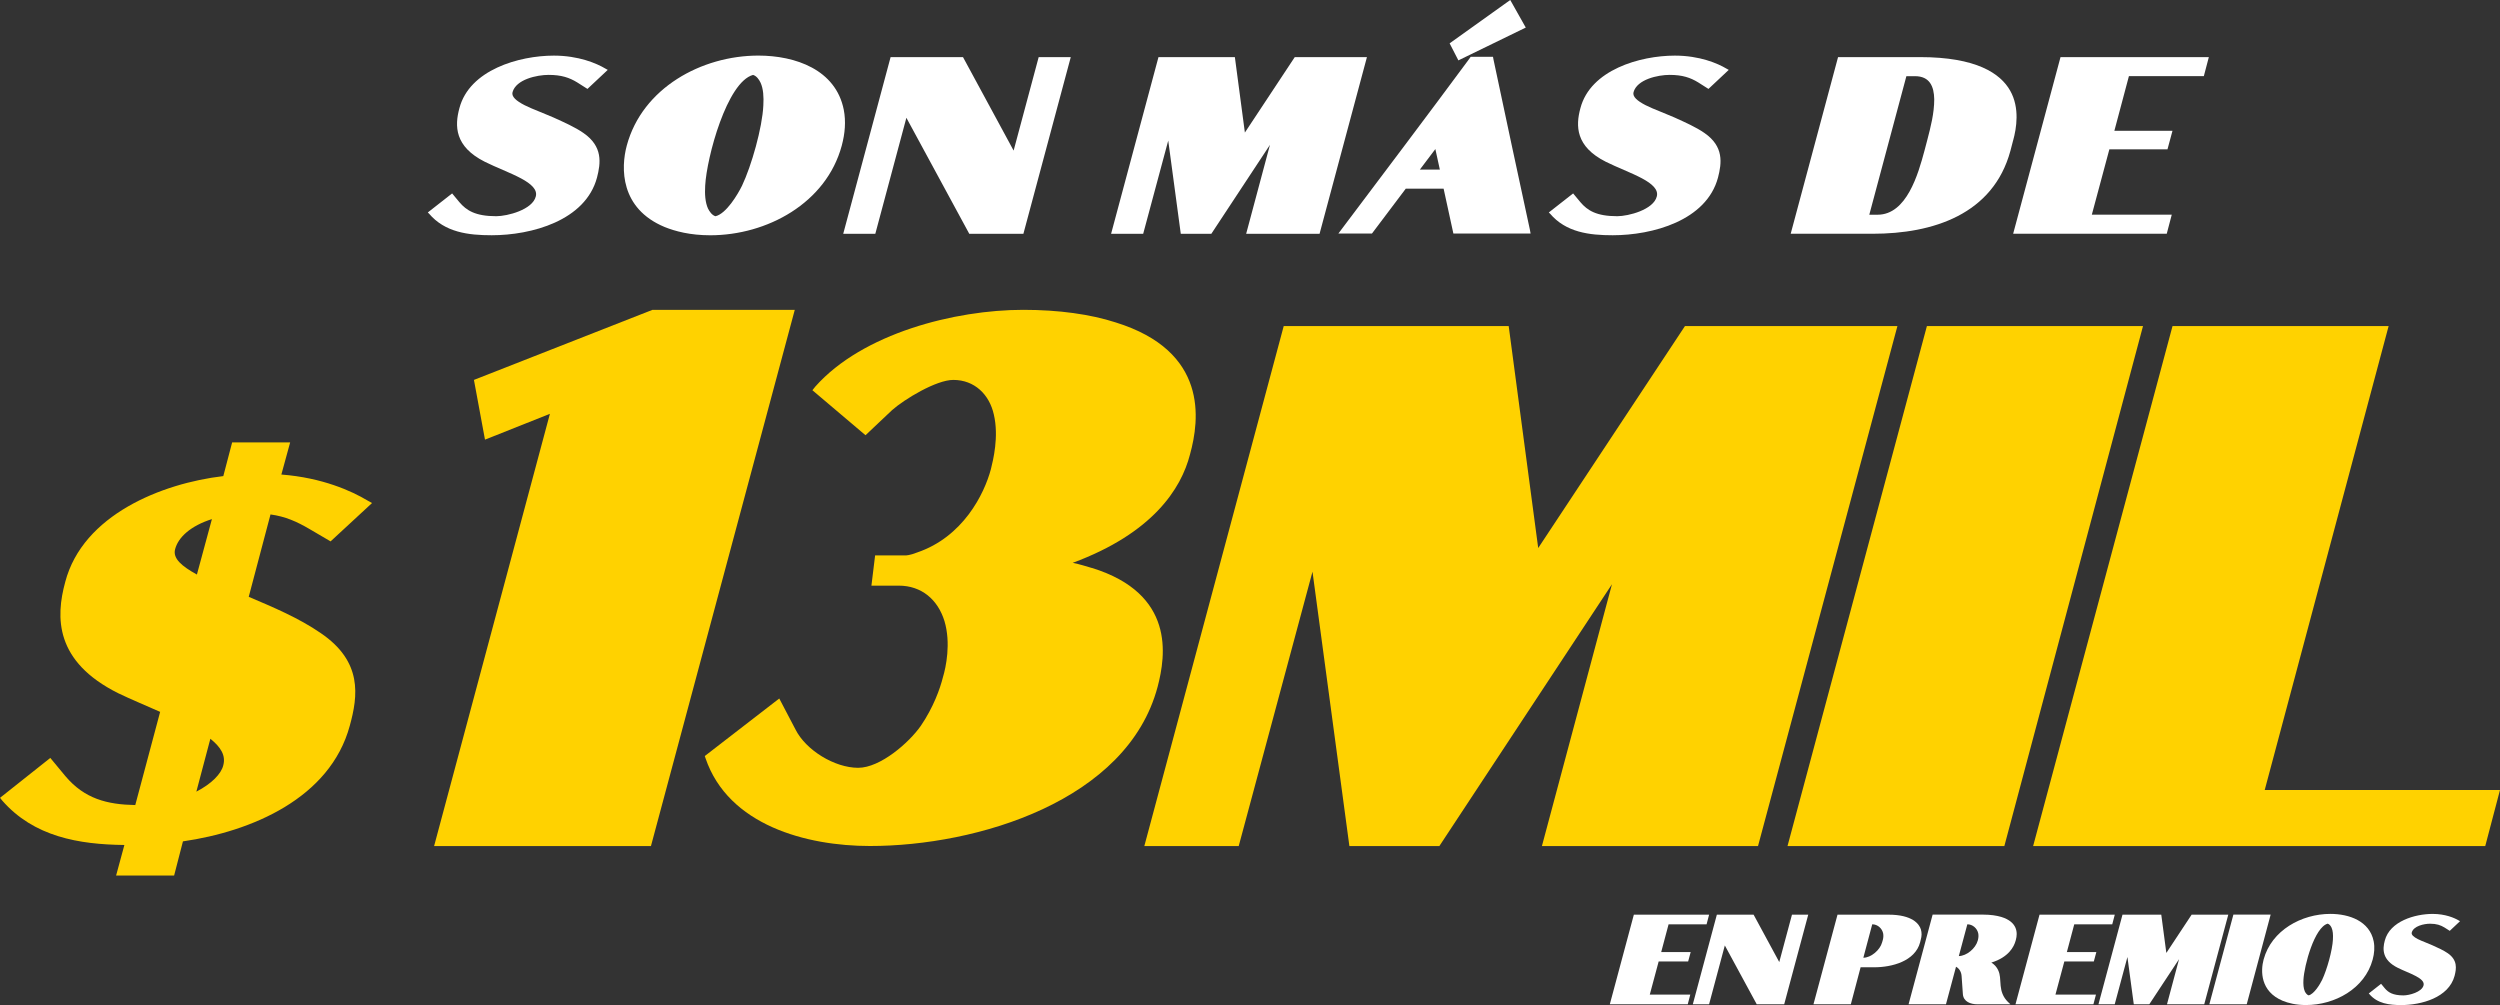
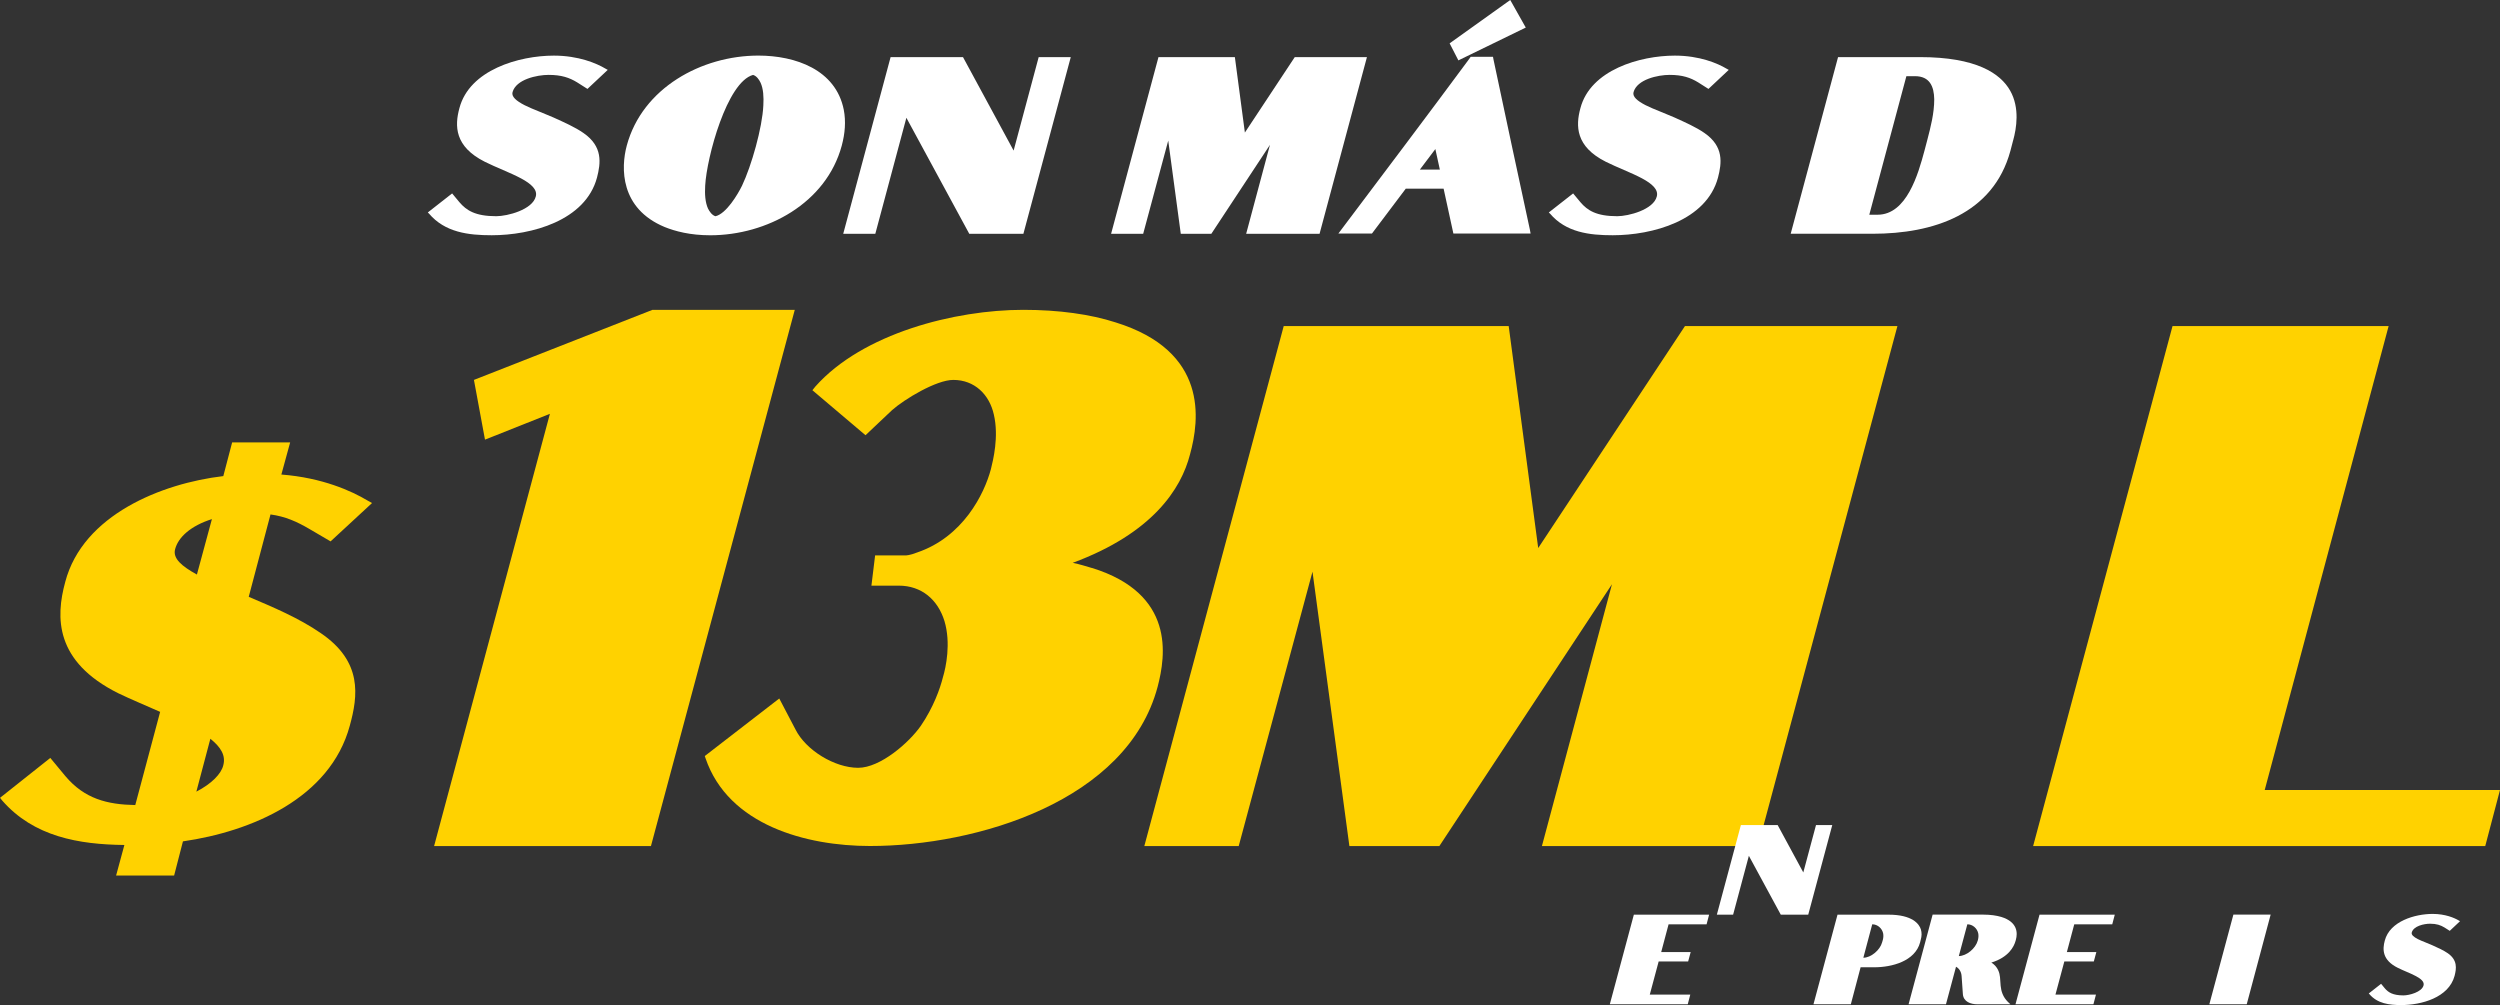
<svg xmlns="http://www.w3.org/2000/svg" id="Capa_2" data-name="Capa 2" viewBox="0 0 739.45 297.27">
  <rect x="0" y="0" width="739.45" height="297.27" fill="#333333" stroke="none" />
  <defs>
    <style>
      .cls-1 {
        fill: #fff;
      }

      .cls-1, .cls-2 {
        stroke-width: 0px;
      }

      .cls-2 {
        fill: #ffd200;
      }
    </style>
  </defs>
  <g id="ARTE">
    <g>
      <g>
        <g>
          <path class="cls-2" d="M47.35,210.55c-4.14-1.84-8.58-3.68-12.41-5.52-18.7-9.35-18.54-22.37-15.63-32.95,5.21-19.77,28.5-29.12,46.74-31.26l2.61-9.96h17.16l-2.6,9.5c12.11.92,20.84,4.9,25.44,7.66l1.38.77-12.26,11.34-6.28-3.68c-3.68-2.15-7.05-3.68-11.49-4.29l-6.44,24.37c7.2,3.06,14.86,6.28,21.3,10.73,12.41,8.43,11.03,18.54,8.58,27.43-5.82,21.45-29.12,31.26-49.34,34.17l-2.61,10.11h-17.16l2.45-9.04c-13.49-.15-26.82-2.45-36.17-13.18l-.61-.77,14.87-11.8,4.44,5.36c5.67,6.74,12.41,8.43,20.69,8.58l7.36-27.58ZM62.68,153.54c-6.28,1.99-9.96,5.36-10.88,8.89-.77,2.76,1.99,5.06,6.44,7.51l4.44-16.4ZM58.08,234.15c4.44-2.3,7.36-5.21,7.97-7.82.77-2.91-.77-5.36-3.83-7.82l-4.14,15.63Z" />
          <path class="cls-2" d="M235.08,91.64l-42.54,158.6h-64.14l34.25-127.84-19.2,7.64-3.27-17.67,52.79-20.72h42.1Z" />
          <path class="cls-2" d="M322.99,167.99c24.65,7.64,21.82,25.96,19.42,35.12-8.94,33.81-53.45,47.12-85.08,47.12-18.76,0-41.89-6.11-48.65-25.96l-.22-.65,22.03-17.02,4.8,9.16c3.05,6.11,11.56,11.34,18.54,11.34,6.54,0,15.05-7.42,18.54-12.43,3.71-5.45,5.67-10.91,6.54-14.4.87-2.84,2.4-10.04.44-16.58-1.96-6.33-6.76-10.47-13.53-10.47h-8.07l1.09-8.94h8.94c.22,0,1.31,0,3.49-.87,13.53-4.58,19.85-17.23,21.82-24.65.65-2.62,2.4-9.6.87-16.14-1.31-5.89-5.67-10.25-12-10.25-5.02,0-14.4,5.67-18.11,8.94l-7.85,7.42-15.71-13.31.87-1.09c13.96-15.71,41.23-22.69,61.52-22.69,10.47,0,19.85,1.31,27.27,3.71,27.49,8.51,24.87,28.8,22.03,39.05-2.62,10.25-11.12,23.34-34.69,32.07,2.18.44,4.15,1.09,5.67,1.53Z" />
          <path class="cls-2" d="M561.22,96.44l-41.23,153.8h-63.92l20.72-77.44-51.05,77.44h-26.62l-10.91-81.15-21.82,81.15h-27.92l41.23-153.8h66.54l8.73,65.66,43.41-65.66h62.83Z" />
-           <path class="cls-2" d="M528.71,250.24l41.23-153.8h63.92l-41.01,153.8h-64.14Z" />
          <path class="cls-2" d="M739.45,233.66l-4.36,16.58h-133.73l41.23-153.8h63.92l-36.65,137.22h69.59Z" />
        </g>
        <g>
          <path class="cls-1" d="M499.95,294.19l-.75,2.86h-23.05l7.11-26.51h22.26l-.75,2.86h-11.24l-2.18,8.2h8.72l-.75,2.78h-8.72l-2.63,9.81h11.99Z" />
-           <path class="cls-1" d="M534.84,270.54l-7.11,26.51h-8.12l-9.44-17.41-4.66,17.41h-4.81l7.11-26.51h10.87l7.59,14.02,3.76-14.02h4.81Z" />
+           <path class="cls-1" d="M534.84,270.54h-8.12l-9.44-17.41-4.66,17.41h-4.81l7.11-26.51h10.87l7.59,14.02,3.76-14.02h4.81Z" />
          <path class="cls-1" d="M558.57,270.54c7.11,0,9.1,2.78,9.59,4.36.3,1.01.26,2.03-.04,3.04l-.19.79c-1.5,5.6-8.38,7.37-13.54,7.37h-4.06l-2.89,10.94h-11.05l7.11-26.51h15.08ZM551.13,283.28c2.29,0,4.96-2.29,5.56-4.55l.23-.79c.15-.6.19-1.24.08-1.84-.3-1.5-1.65-2.71-3.23-2.71l-2.63,9.89Z" />
          <path class="cls-1" d="M575.57,297.04h-11.05l7.11-26.51h15.08c2.03,0,3.8.26,5.23.68,4.89,1.5,4.85,4.81,4.32,6.73l-.08.3c-.49,1.8-2.07,4.89-7.18,6.47,1.99,1.24,2.44,3.12,2.56,4.32l.19,2.56c.15,1.58.68,3.31,2.14,4.74l.75.71h-9.81c-1.96,0-4.06-.75-4.25-2.97-.15-1.8-.23-3.57-.38-5.38-.07-1.13-.64-2.22-1.65-2.75l-2.97,11.09ZM579.37,282.79c2.33-.04,4.96-2.26,5.6-4.55l.08-.3c.15-.6.19-1.24.08-1.84-.3-1.5-1.65-2.71-3.23-2.71l-2.52,9.4Z" />
          <path class="cls-1" d="M619.94,294.19l-.75,2.86h-23.05l7.11-26.51h22.26l-.75,2.86h-11.24l-2.18,8.2h8.72l-.75,2.78h-8.72l-2.63,9.81h11.99Z" />
-           <path class="cls-1" d="M659.08,270.54l-7.11,26.51h-11.02l3.57-13.35-8.8,13.35h-4.59l-1.88-13.99-3.76,13.99h-4.81l7.11-26.51h11.47l1.5,11.32,7.48-11.32h10.83Z" />
          <path class="cls-1" d="M653.48,297.04l7.11-26.51h11.02l-7.07,26.51h-11.05Z" />
-           <path class="cls-1" d="M701.79,283.81c-2.33,8.65-11.24,13.46-19.74,13.46-3.01,0-5.26-.6-6.84-1.24-6.69-2.78-6.58-8.87-5.68-12.22,2.33-8.65,11.24-13.5,19.74-13.5,5.56,0,11.62,2.11,12.82,8.12.34,1.77.19,3.57-.3,5.38ZM690.03,277.79c.08-1.28,0-2.52-.41-3.42-.23-.49-.6-1.01-1.13-1.17-3.91,1.05-6.96,12.37-7.18,16.62-.07,1.28,0,2.48.41,3.42.23.45.6,1.01,1.13,1.17,1.62-.38,3.35-3.27,3.99-4.59,1.43-3.01,3.04-8.72,3.2-12.03Z" />
          <path class="cls-1" d="M700.78,294l-.15-.15,3.65-2.86,1.09,1.32c1.05,1.24,2.41,2.11,5.53,2.11,1.69,0,5.45-.98,5.94-2.97.26-1.02-.68-1.88-2.22-2.71-1.62-.87-3.76-1.65-5.41-2.48-4.59-2.29-4.55-5.41-3.84-8.04,1.5-5.75,8.95-7.9,14.17-7.9,3.72,0,6.43,1.17,7.75,1.96l.34.19-3.04,2.86-1.54-.98c-1.17-.71-2.37-1.13-4.29-1.13-1.77,0-4.89.68-5.41,2.59-.19.68.56,1.32,1.8,1.96.64.3,1.35.64,2.07.9.79.34,1.58.64,2.26.94,1.58.71,3.27,1.47,4.51,2.33,2.93,2.03,2.59,4.51,2.03,6.69-1.73,6.47-9.85,8.65-15.79,8.65-3.5,0-7.03-.41-9.44-3.27Z" />
        </g>
      </g>
      <g>
        <path class="cls-1" d="M126.84,63.14l-.3-.3,7.19-5.63,2.15,2.59c2.08,2.45,4.74,4.15,10.89,4.15,3.33,0,10.75-1.93,11.71-5.85.52-2-1.33-3.71-4.37-5.34-3.19-1.7-7.41-3.26-10.67-4.89-9.04-4.52-8.97-10.67-7.56-15.86,2.96-11.34,17.64-15.56,27.94-15.56,7.34,0,12.67,2.3,15.27,3.85l.67.37-6,5.63-3.04-1.93c-2.3-1.41-4.67-2.22-8.45-2.22-3.48,0-9.63,1.33-10.67,5.11-.37,1.33,1.11,2.59,3.56,3.85,1.26.59,2.67,1.26,4.08,1.78,1.56.67,3.11,1.26,4.45,1.85,3.11,1.41,6.45,2.89,8.89,4.6,5.78,4,5.11,8.89,4,13.19-3.41,12.75-19.42,17.05-31.13,17.05-6.89,0-13.86-.82-18.6-6.45Z" />
        <path class="cls-1" d="M248.98,43.06c-4.59,17.05-22.16,26.53-38.91,26.53-5.93,0-10.38-1.19-13.49-2.45-13.19-5.48-12.97-17.49-11.19-24.09,4.59-17.05,22.16-26.61,38.91-26.61,10.97,0,22.9,4.15,25.27,16.01.67,3.48.37,7.04-.59,10.6ZM225.78,31.2c.15-2.52,0-4.97-.82-6.74-.45-.96-1.19-2-2.22-2.3-7.71,2.08-13.71,24.38-14.16,32.76-.15,2.52,0,4.89.82,6.74.44.89,1.19,2,2.22,2.3,3.19-.74,6.6-6.45,7.86-9.04,2.82-5.93,6-17.19,6.3-23.72Z" />
        <path class="cls-1" d="M316.71,16.9l-14.01,52.25h-16.01l-18.6-34.31-9.19,34.31h-9.49l14.01-52.25h21.42l14.97,27.64,7.41-27.64h9.49Z" />
        <path class="cls-1" d="M404.31,16.9l-14.01,52.25h-21.71l7.04-26.31-17.34,26.31h-9.04l-3.71-27.57-7.41,27.57h-9.49l14.01-52.25h22.6l2.96,22.31,14.75-22.31h21.34Z" />
        <path class="cls-1" d="M452.71,69.07h-22.83l-2.89-13.27h-11.19l-10,13.27h-9.93l.89-1.19c12.6-16.75,25.27-33.5,37.65-50.25l.59-.82h6.6l.15.82c3.56,16.75,7.11,33.5,10.75,50.25l.22,1.19ZM419.95,50.17h5.93l-1.33-6.08-4.59,6.08ZM451.3,8.15l-19.94,9.71-2.59-5.04,17.93-12.82,4.59,8.15Z" />
        <path class="cls-1" d="M458.41,63.14l-.3-.3,7.19-5.63,2.15,2.59c2.08,2.45,4.74,4.15,10.89,4.15,3.33,0,10.75-1.93,11.71-5.85.52-2-1.33-3.71-4.37-5.34-3.19-1.7-7.41-3.26-10.67-4.89-9.04-4.52-8.97-10.67-7.56-15.86,2.96-11.34,17.64-15.56,27.94-15.56,7.34,0,12.67,2.3,15.27,3.85l.67.37-6,5.63-3.04-1.93c-2.3-1.41-4.67-2.22-8.45-2.22-3.48,0-9.63,1.33-10.67,5.11-.37,1.33,1.11,2.59,3.56,3.85,1.26.59,2.67,1.26,4.08,1.78,1.56.67,3.11,1.26,4.45,1.85,3.11,1.41,6.45,2.89,8.89,4.6,5.78,4,5.11,8.89,4,13.19-3.41,12.75-19.42,17.05-31.13,17.05-6.89,0-13.86-.82-18.6-6.45Z" />
        <path class="cls-1" d="M595.45,41.5l-.81,3.11c-5.11,18.82-22.9,24.53-40.76,24.53h-24.23l14.01-52.25h24.23c16.67,0,23.79,4.82,26.68,9.93,2.89,5.11,1.85,11.19.89,14.67ZM566.39,22.53h-2.52l-10.97,40.98h2.45c8.6,0,12.01-12.01,13.86-18.9l.82-3.11c1.04-4,2.08-8,2.08-12.15-.07-3.78-1.33-6.82-5.71-6.82Z" />
-         <path class="cls-1" d="M642.36,63.51l-1.48,5.63h-45.43l14.01-52.25h43.87l-1.48,5.63h-22.16l-4.3,16.16h17.19l-1.48,5.48h-17.19l-5.19,19.34h23.64Z" />
      </g>
    </g>
  </g>
</svg>